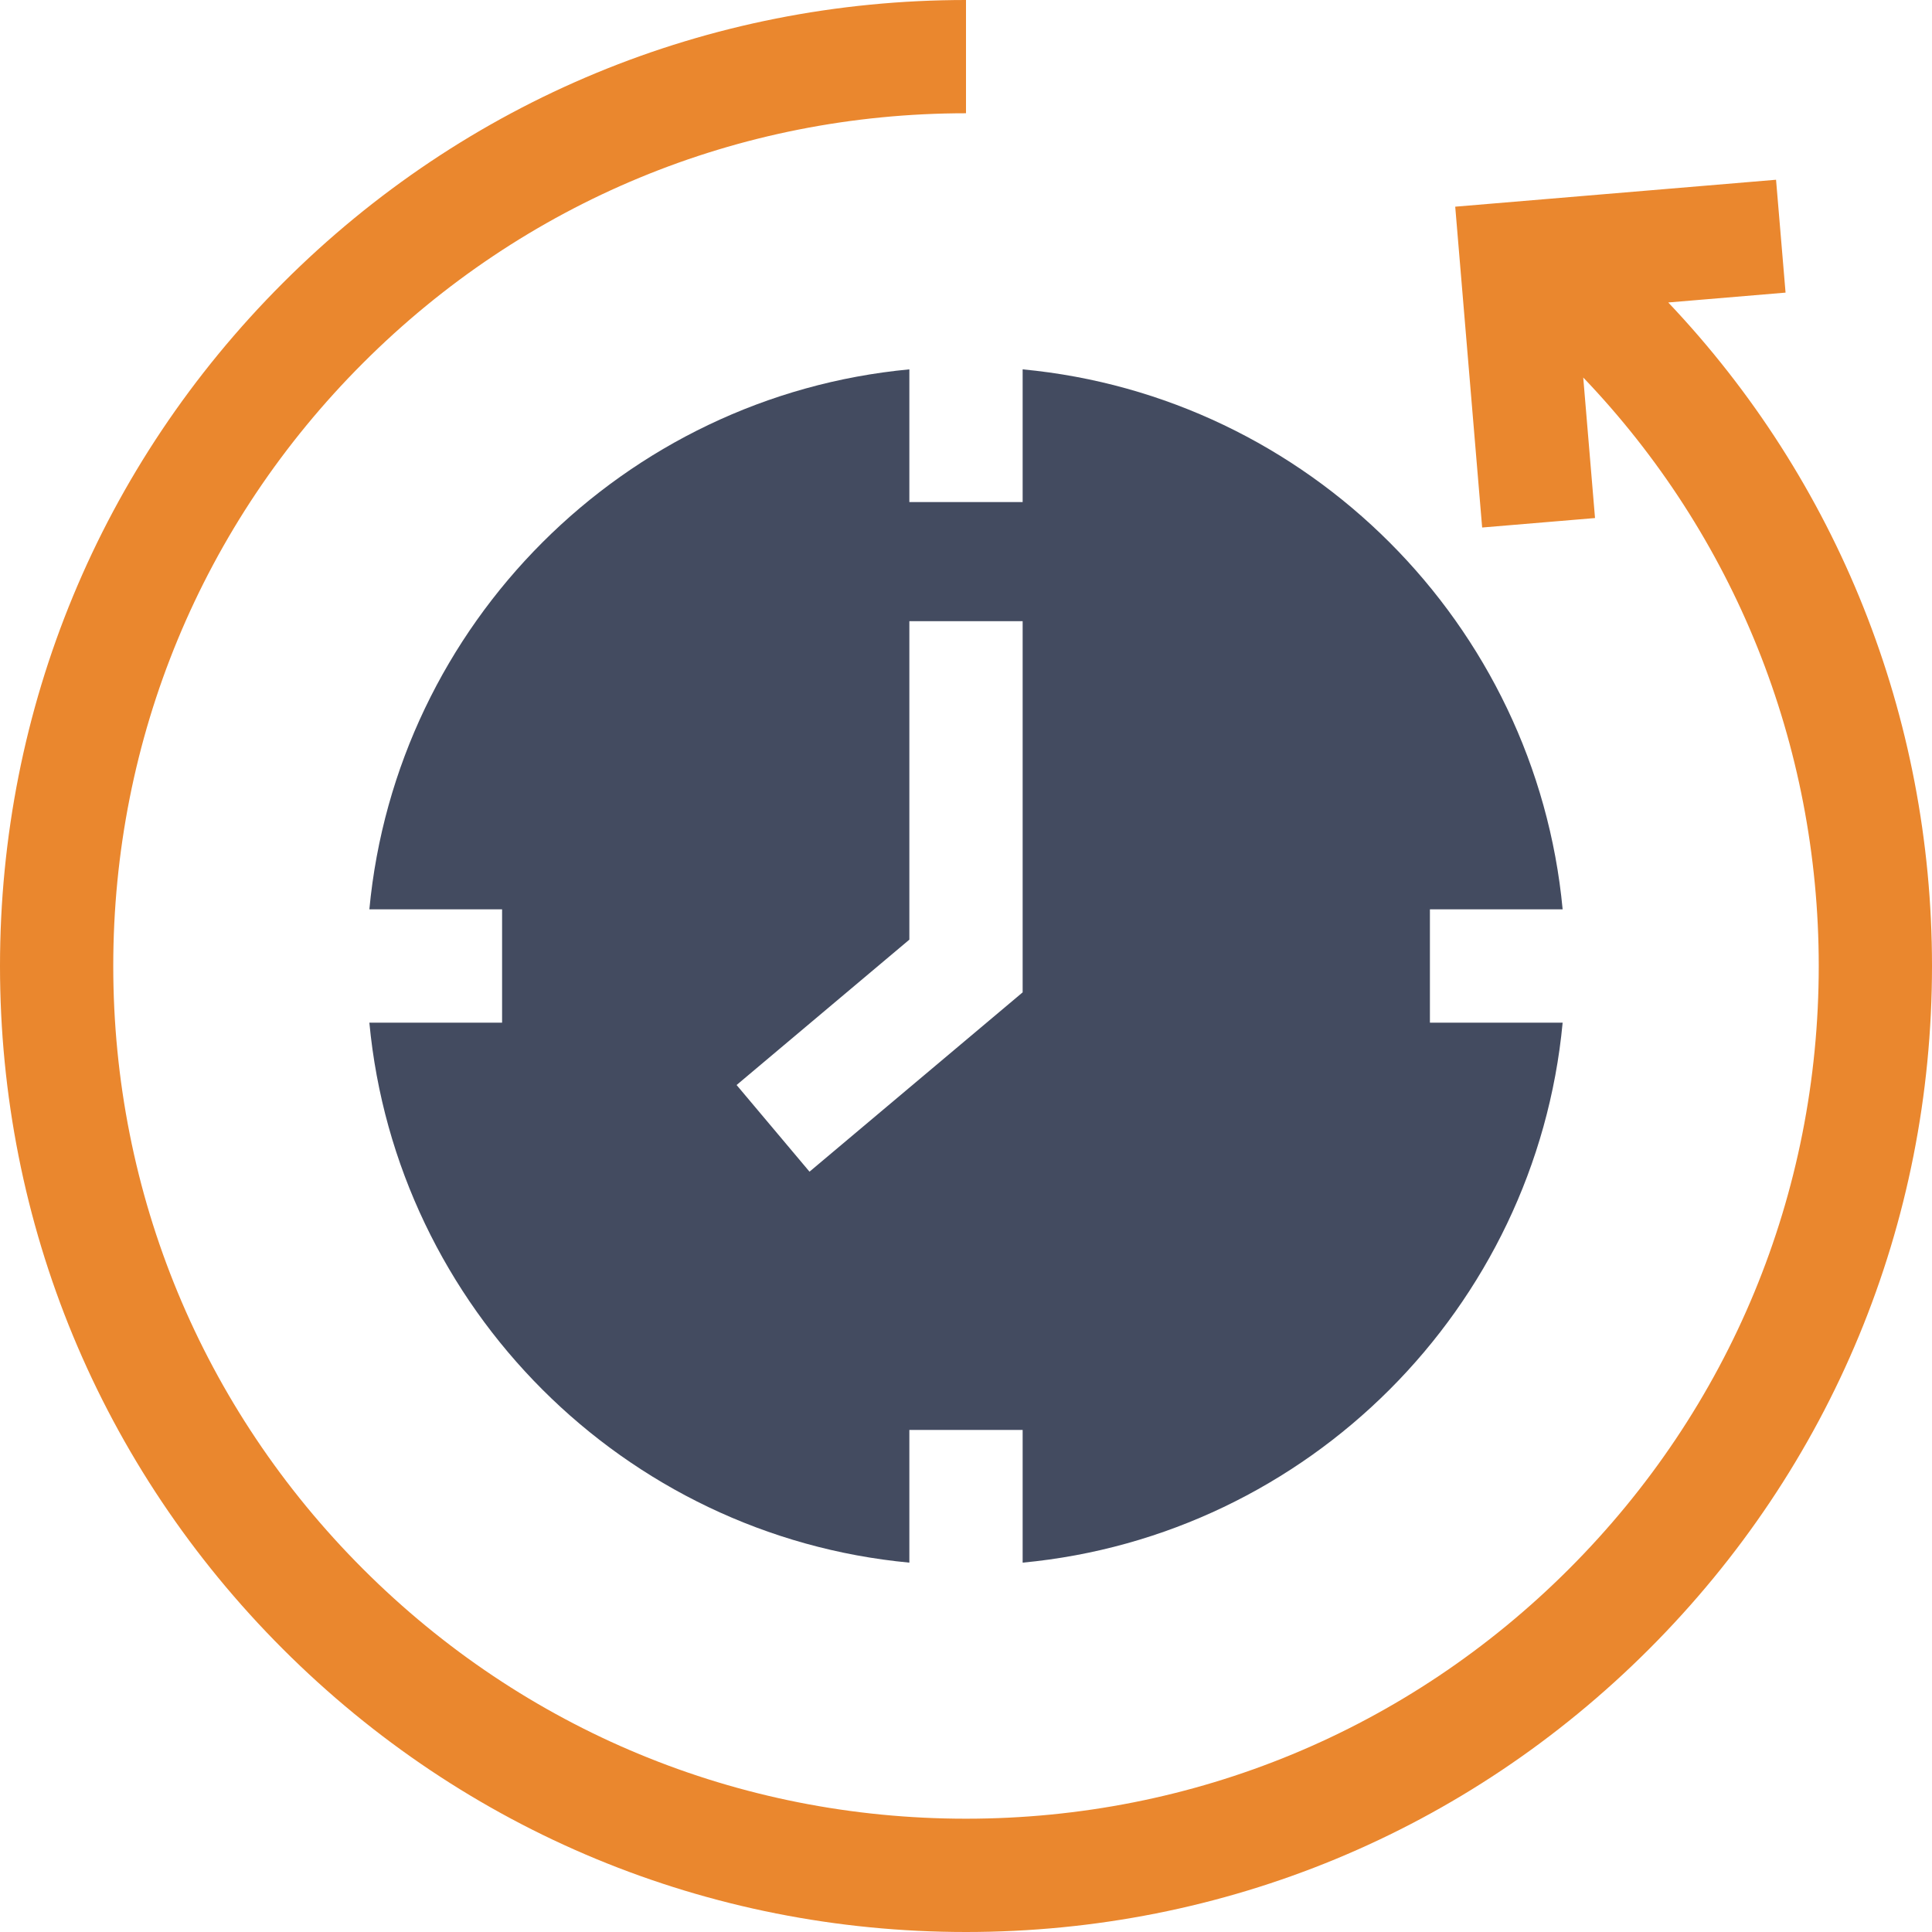
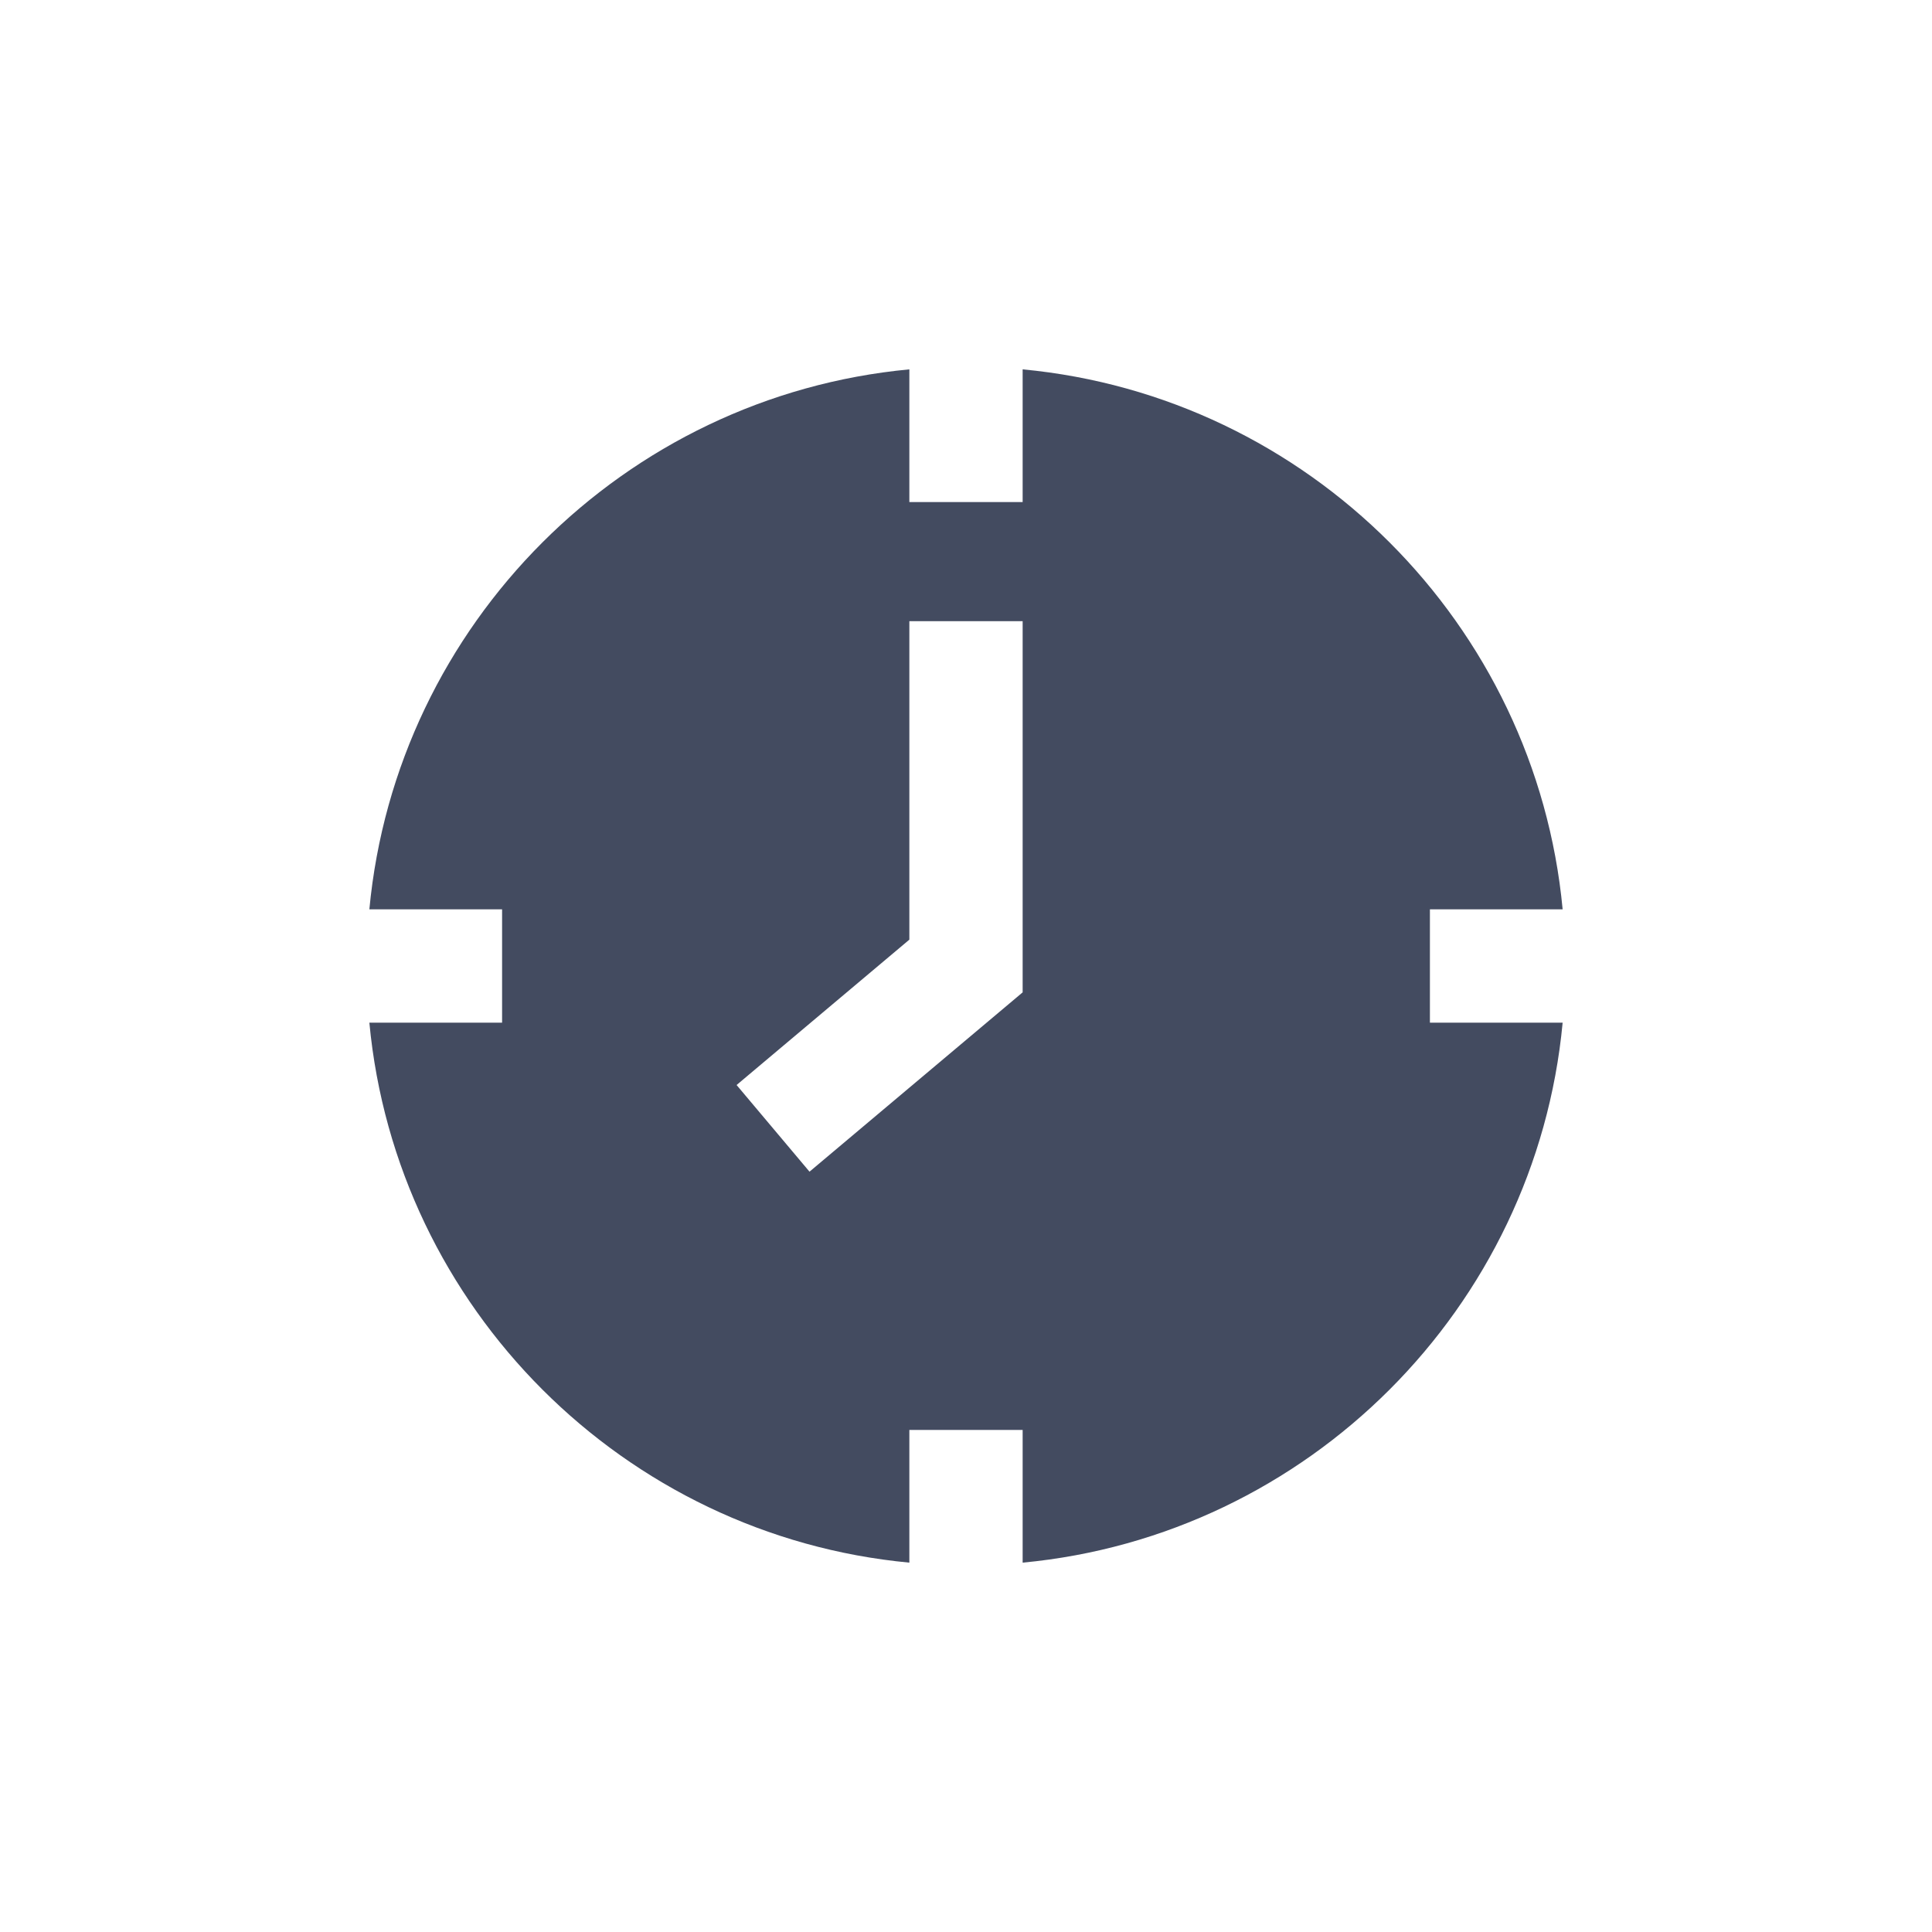
<svg xmlns="http://www.w3.org/2000/svg" width="50px" height="50px" viewBox="0 0 50 50" version="1.1">
  <title>icn-8</title>
  <g id="Billboards" stroke="none" stroke-width="1" fill="none" fill-rule="evenodd">
    <g id="4_sm" transform="translate(-163, -2224)">
      <g id="icn-8" transform="translate(163, 2224)">
-         <path d="M43.174,7.828 L46.21,7.573 L45.964,4.652 L37.661,5.349 L38.358,13.652 L41.279,13.407 L40.974,9.77 C44.876,13.849 47.069,19.258 47.069,25 C47.069,30.895 44.773,36.436 40.605,40.605 C36.437,44.773 30.895,47.068 25,47.068 C19.105,47.068 13.563,44.773 9.395,40.605 C5.227,36.437 2.931,30.895 2.931,25 C2.931,19.105 5.227,13.563 9.395,9.395 C13.563,5.227 19.105,2.931 25,2.931 L25,0 C18.322,0 12.044,2.6 7.322,7.322 C2.6,12.044 0,18.322 0,25 C0,31.678 2.6,37.956 7.322,42.678 C12.044,47.399 18.322,50 25,50 C31.678,50 37.956,47.4 42.678,42.678 C47.399,37.956 50,31.678 50,25 C50,18.534 47.546,12.439 43.174,7.828 Z" id="Path" fill="#EA872E" />
        <path d="M23.534,12.994 L23.534,9.559 C16.149,10.254 10.254,16.149 9.559,23.534 L12.994,23.534 L12.994,26.466 L9.559,26.466 C10.254,33.851 16.149,39.746 23.534,40.441 L23.534,37.006 L26.466,37.006 L26.466,40.441 C33.851,39.746 39.746,33.851 40.441,26.466 L37.006,26.466 L37.006,23.534 L40.441,23.534 C39.746,16.149 33.851,10.254 26.466,9.559 L26.466,12.994 L23.534,12.994 Z M26.466,25.682 L20.95,30.323 L19.063,28.08 L23.534,24.318 L23.534,16.076 L26.466,16.076 L26.466,25.682 Z" id="Shape" fill="#434B60" />
      </g>
    </g>
  </g>
</svg>